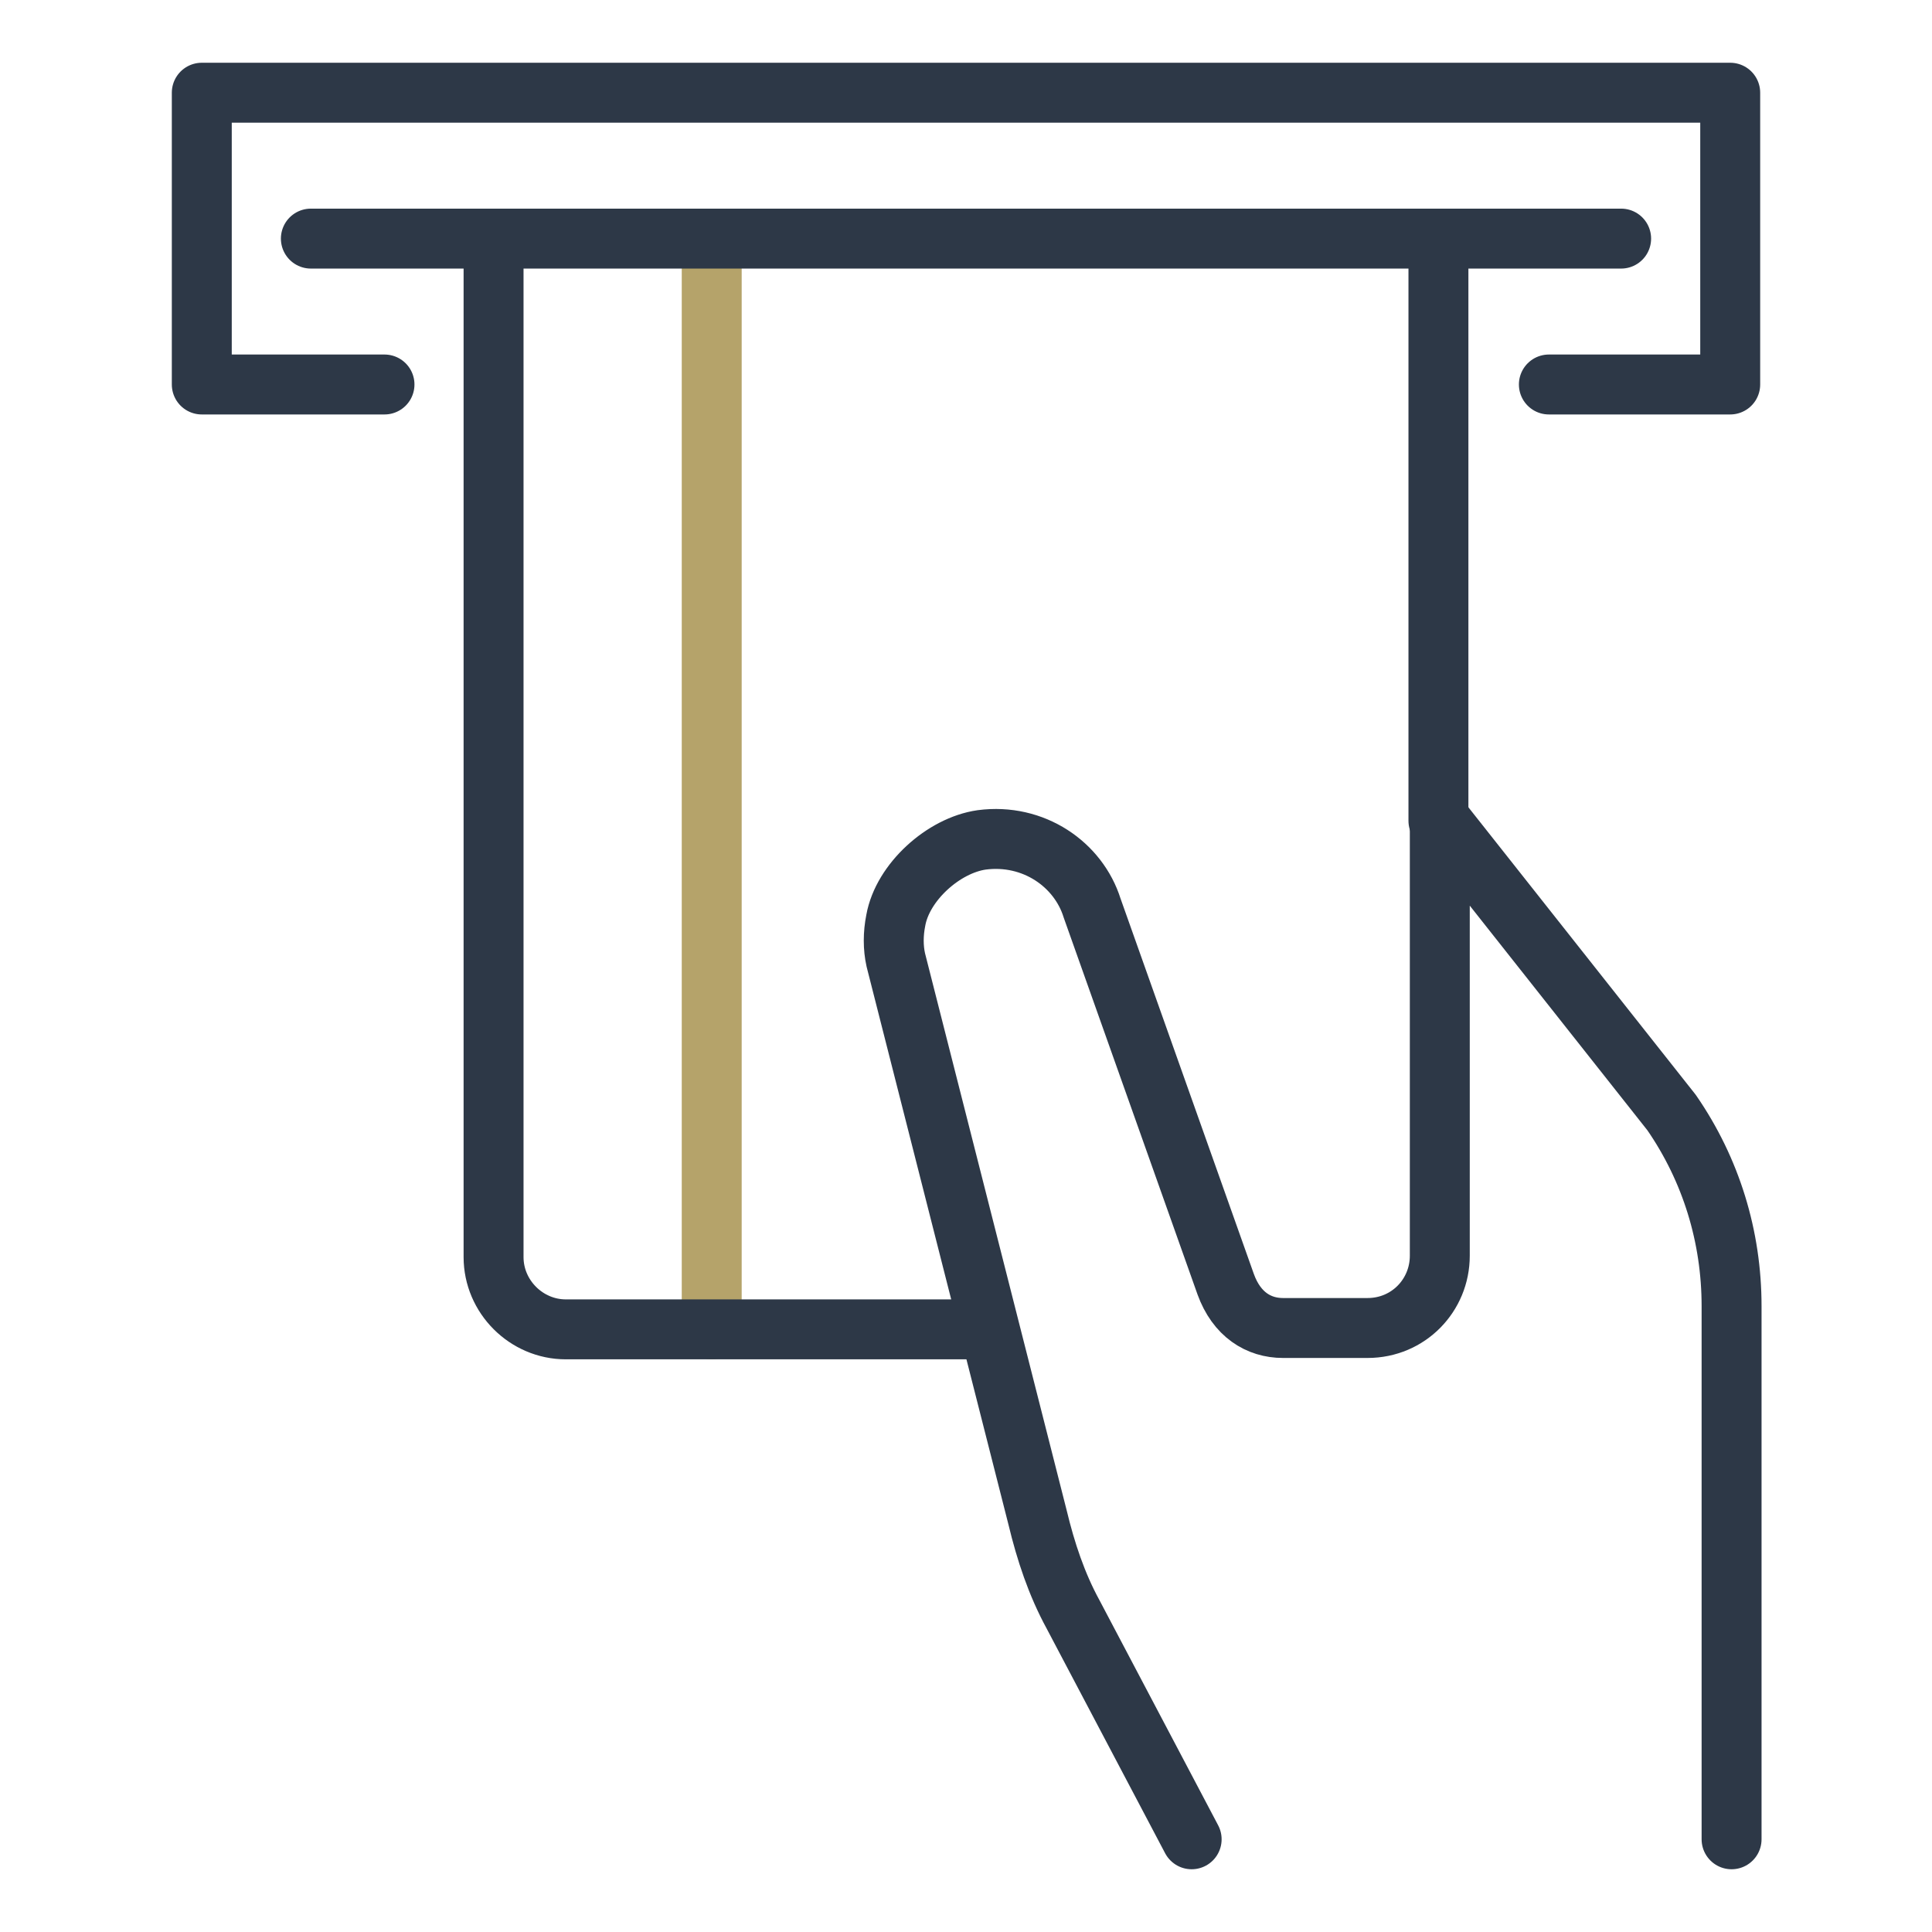
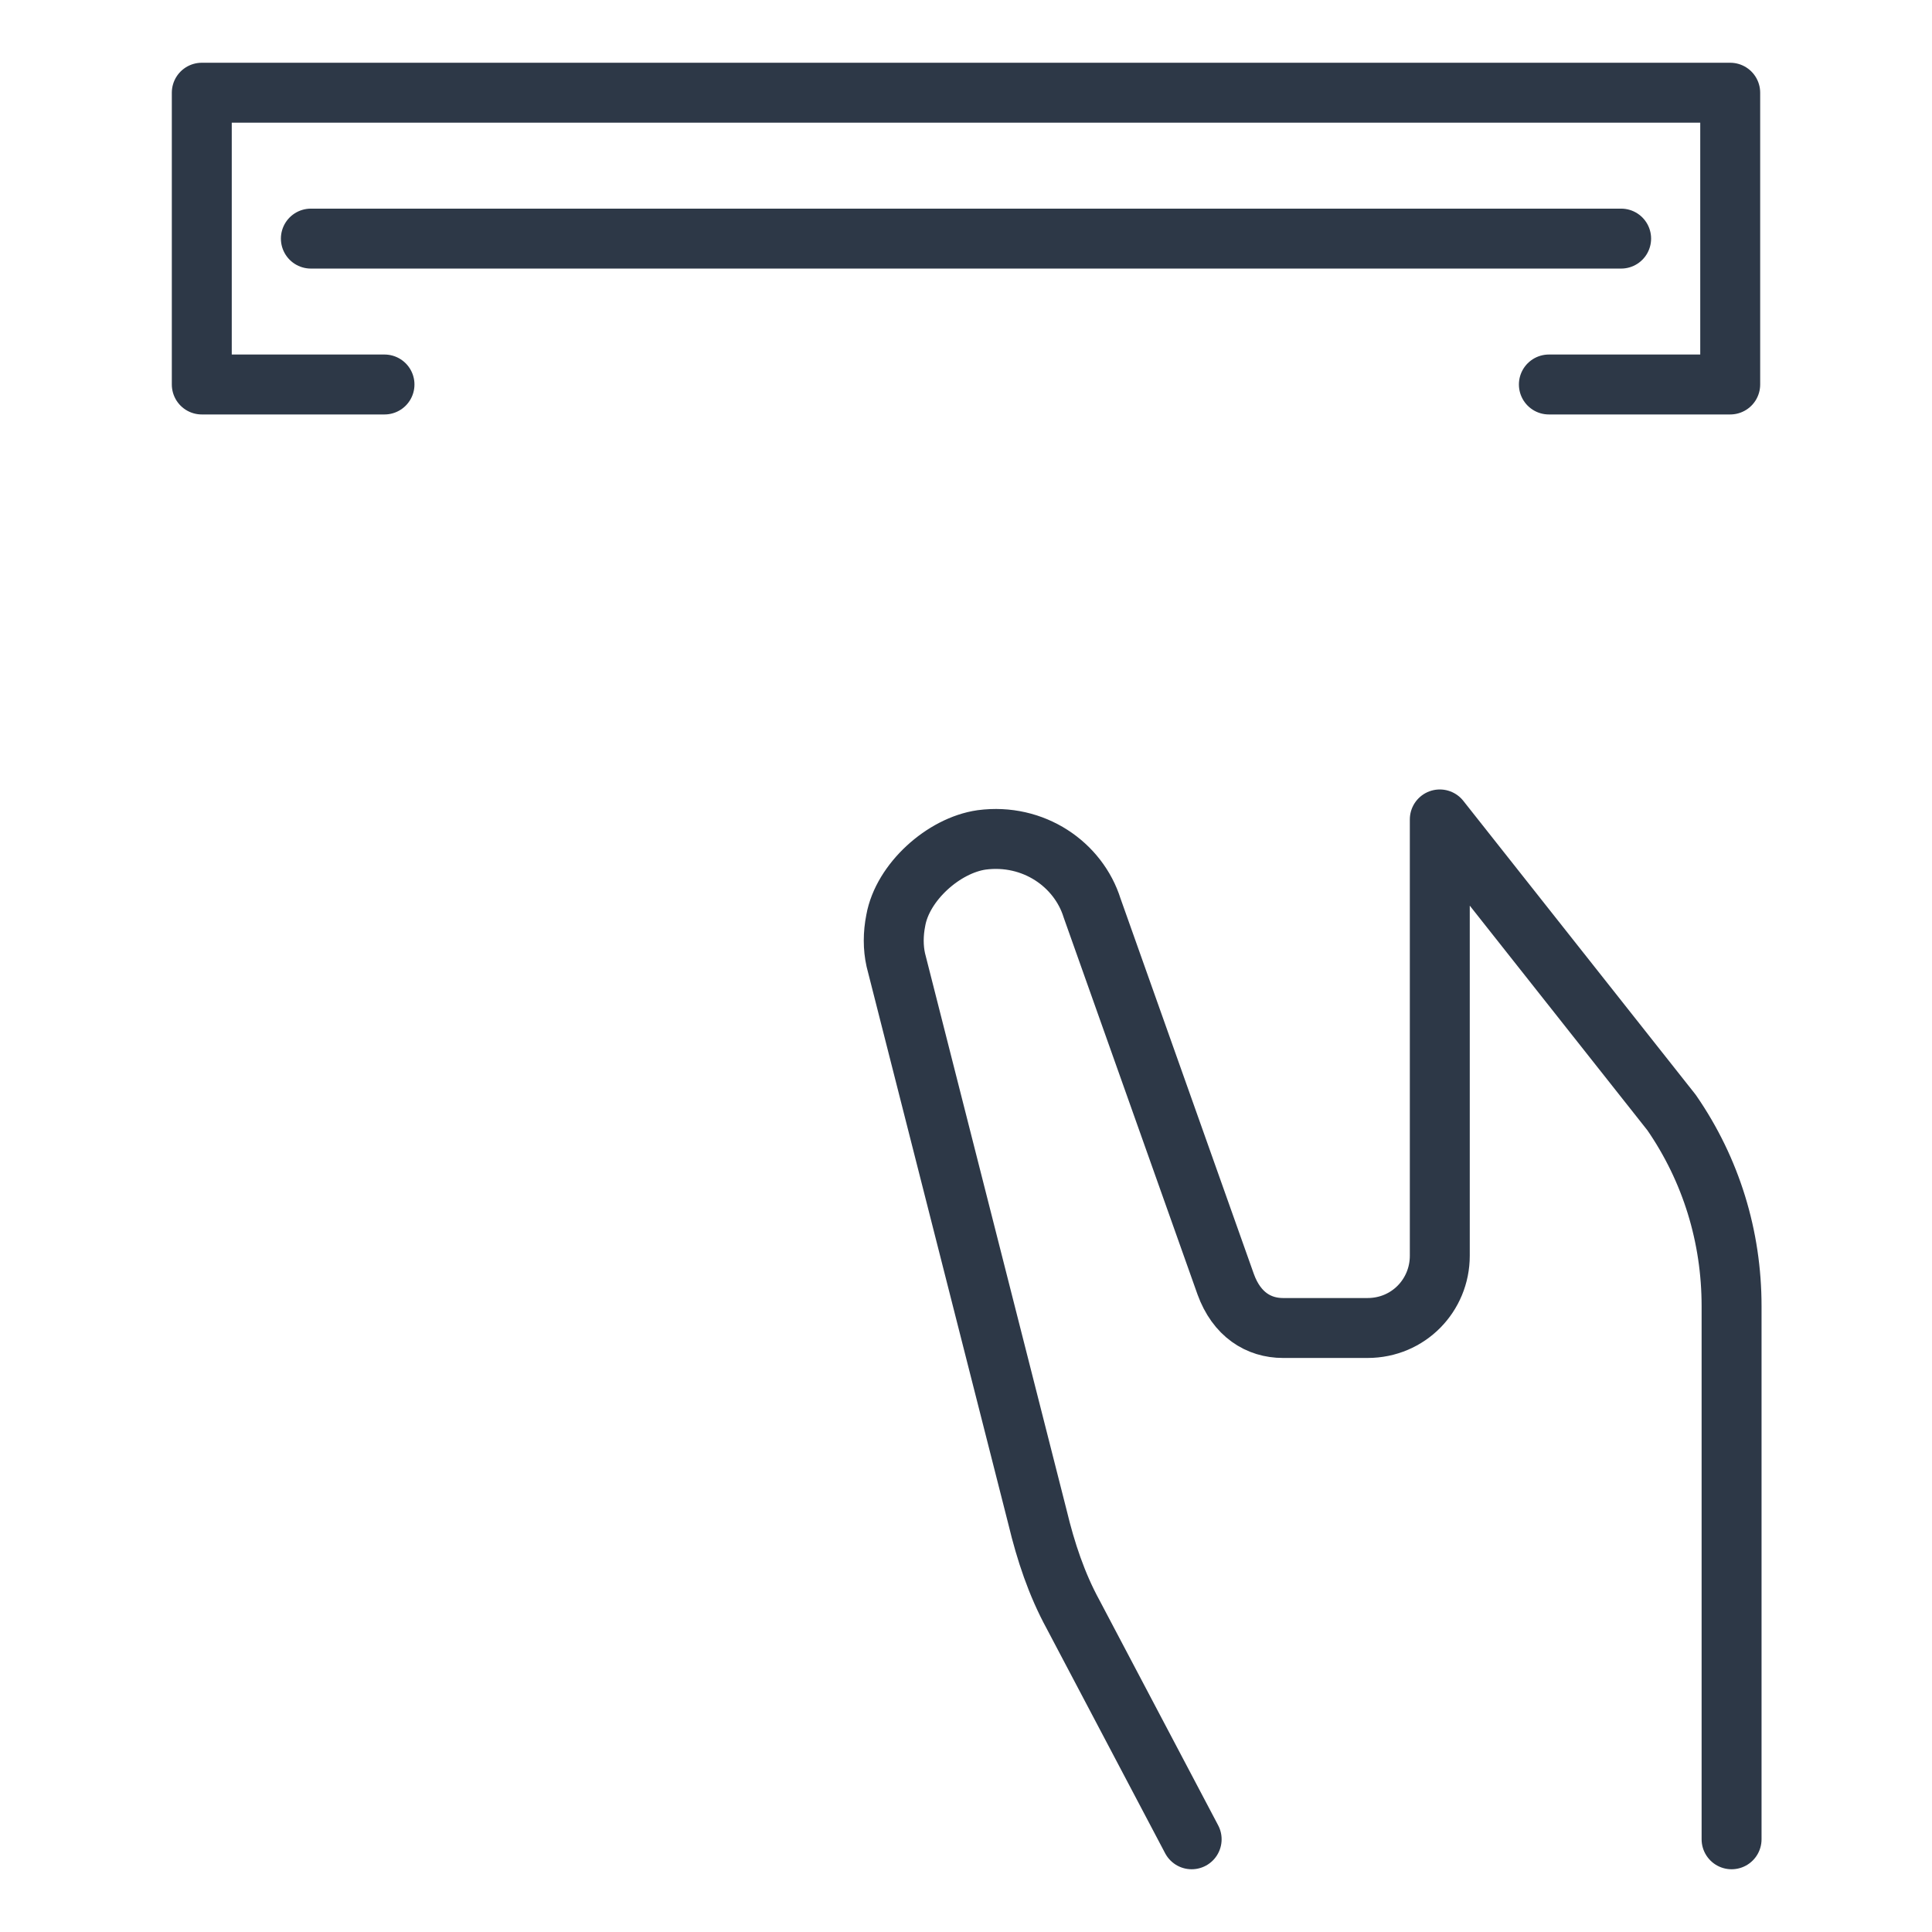
<svg xmlns="http://www.w3.org/2000/svg" version="1.1" id="Layer_2_00000113353435502141400360000003754262634709234576_" x="0px" y="0px" viewBox="0 0 141.7 141.7" style="enable-background:new 0 0 141.7 141.7;" xml:space="preserve">
  <style type="text/css">
	.st0{fill:none;stroke:#2D3847;stroke-width:4.396;stroke-linecap:round;stroke-linejoin:round;stroke-miterlimit:10;}
	.st1{fill:none;stroke:#B5A36A;stroke-width:4.396;stroke-linecap:round;stroke-linejoin:round;stroke-miterlimit:10;}
</style>
  <g>
-     <path class="st0" d="M22.8,17.5" />
    <path class="st0" d="M118.9,17.5" />
    <path class="st0" d="M22.8,17.5" />
-     <path class="st0" d="M118.9,17.5" />
    <polyline class="st0" points="113.6,28.2 126.9,28.2 126.9,6.8 14.8,6.8 14.8,28.2 28.2,28.2  " />
    <path class="st0" d="M87.4,134.9l-8.7-16.5c-1.2-2.2-2-4.6-2.6-7.1L65.7,70.4c-0.2-0.9-0.2-1.9,0-2.9c0.5-2.8,3.5-5.5,6.3-5.9   c3.8-0.5,7.1,1.8,8.1,5l9.8,27.6c0.8,2.2,2.4,3.2,4.2,3.2h6.2c3,0,5.3-2.4,5.3-5.3v-32l17,21.5c2.9,4.2,4.4,9.1,4.4,14.2v39.1" />
-     <line class="st1" x1="52.2" y1="17.5" x2="52.2" y2="97.5" />
-     <line class="st0" x1="105.5" y1="17.5" x2="105.5" y2="60.2" />
-     <path class="st0" d="M72.5,97.5H41.5c-2.9,0-5.3-2.4-5.3-5.3V17.5" />
  </g>
  <line class="st0" x1="118.9" y1="17.5" x2="22.8" y2="17.5" />
</svg>